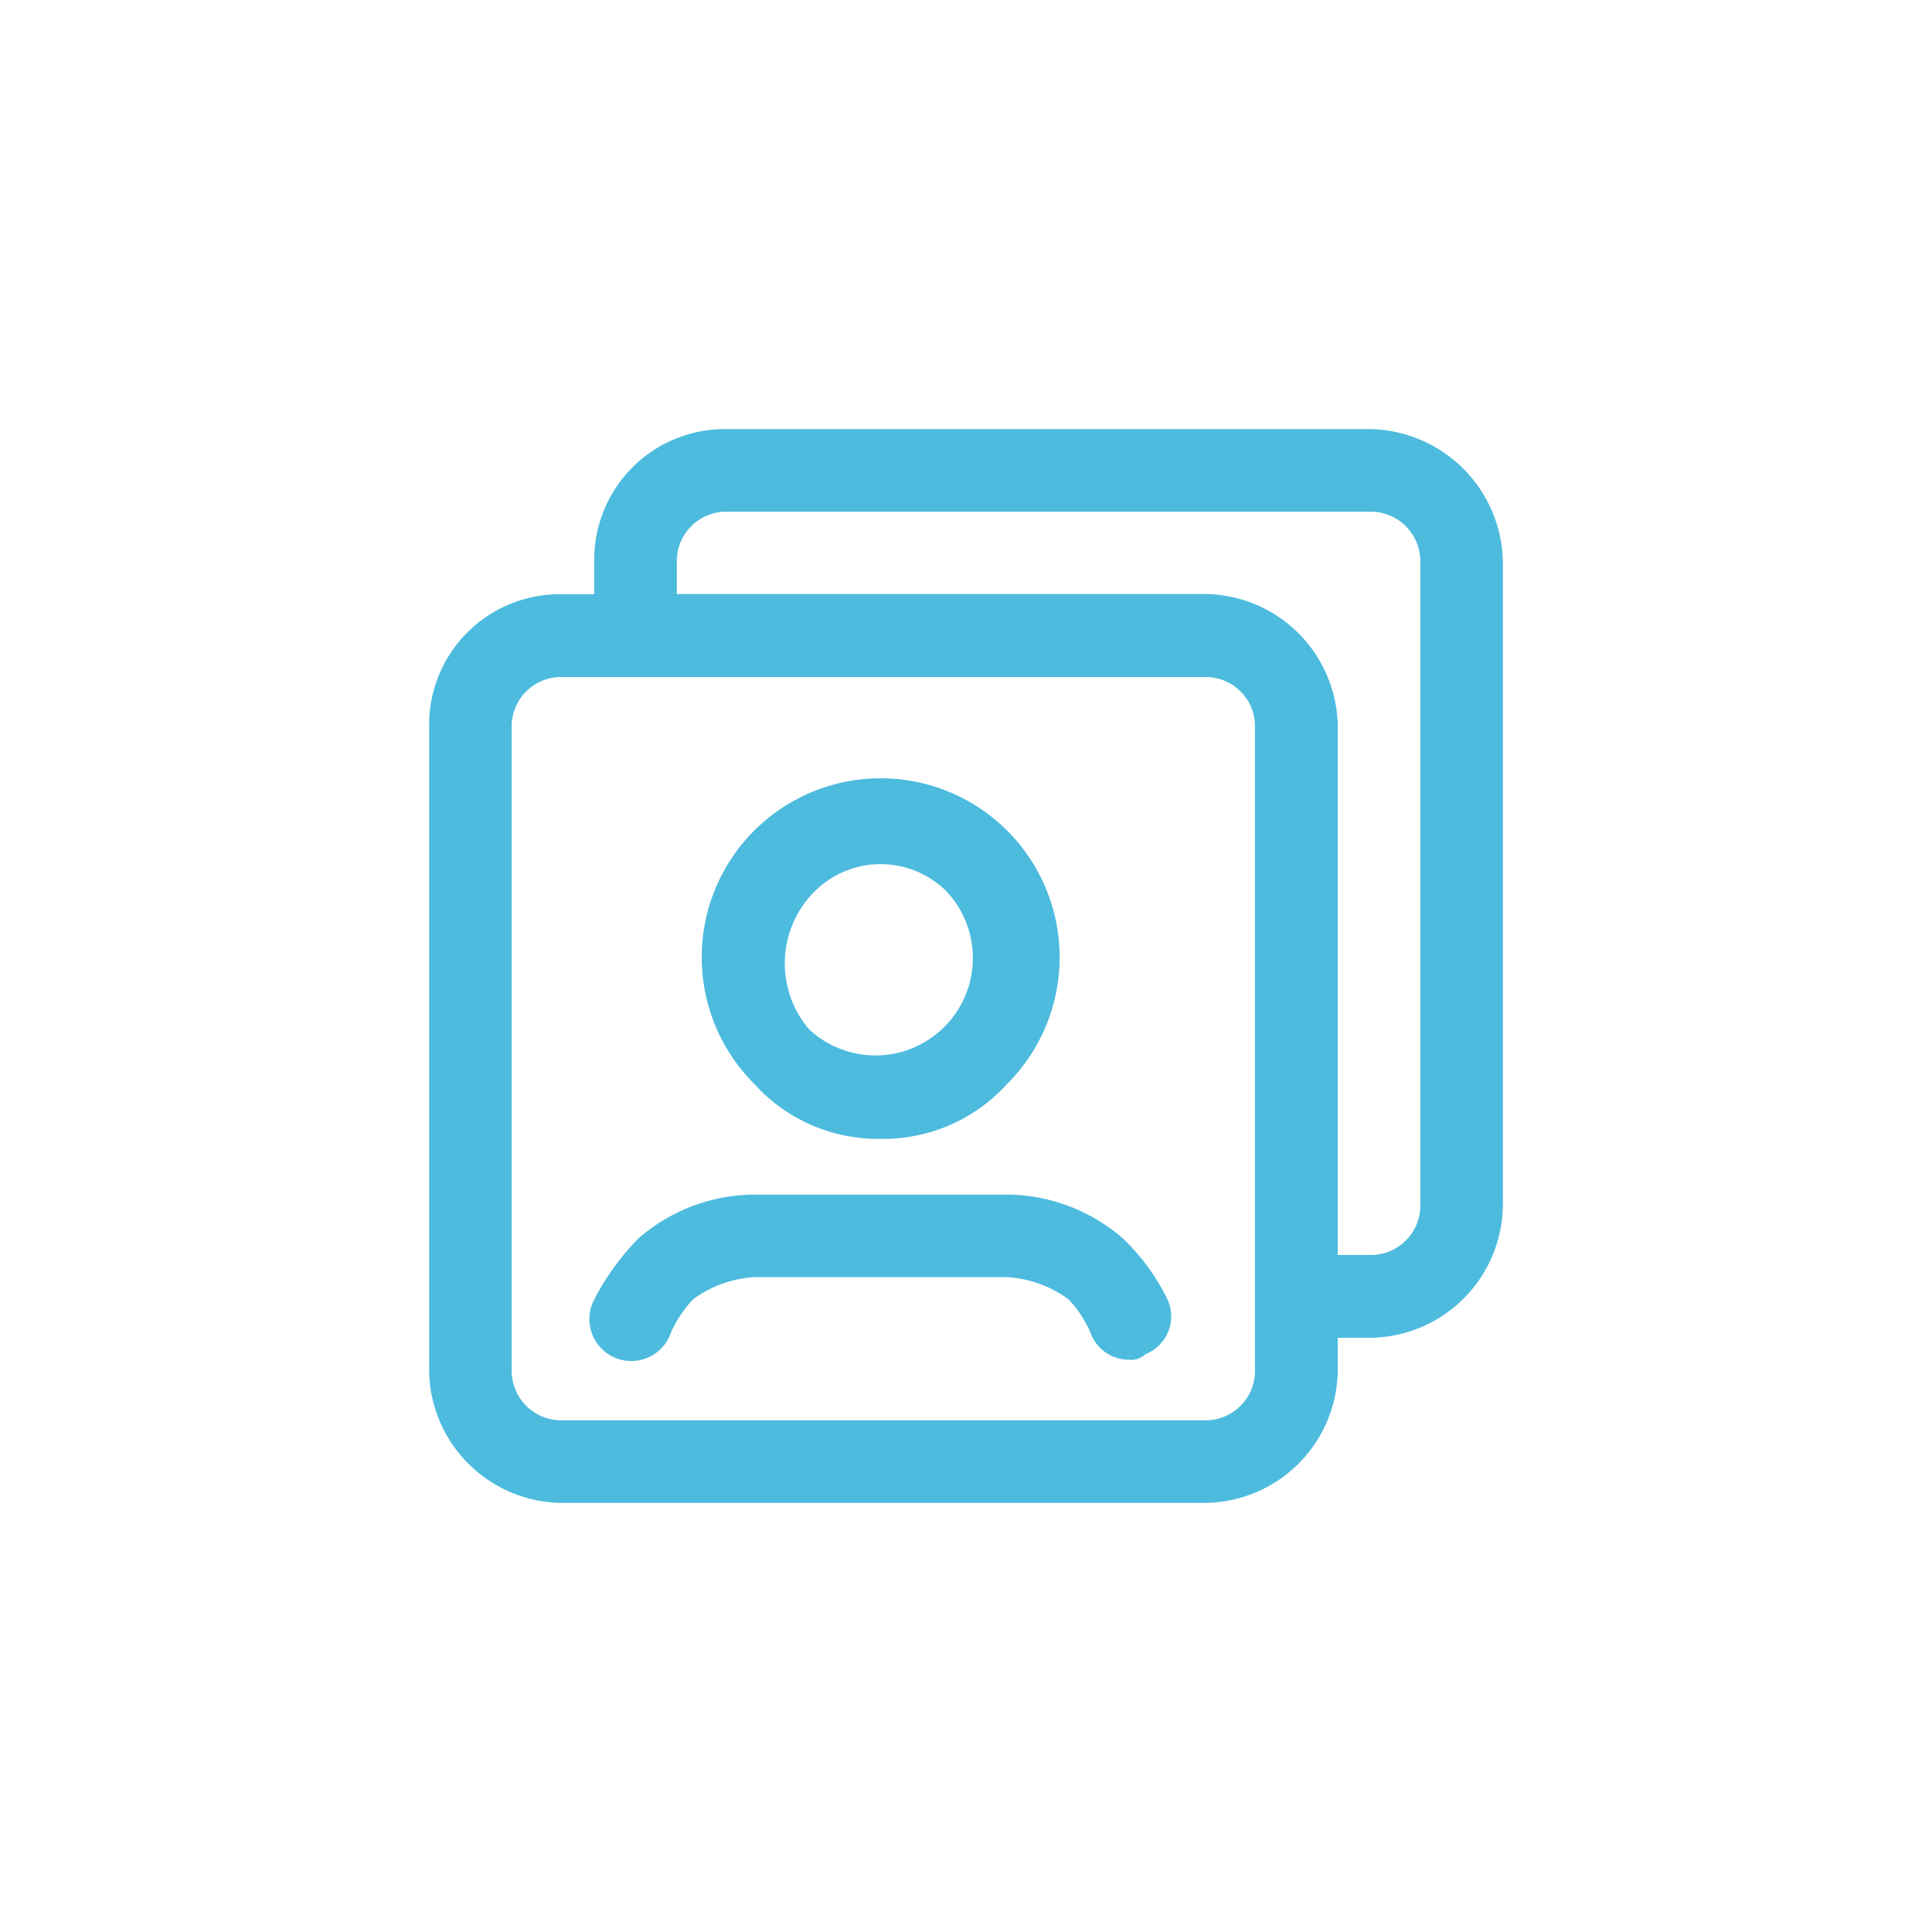
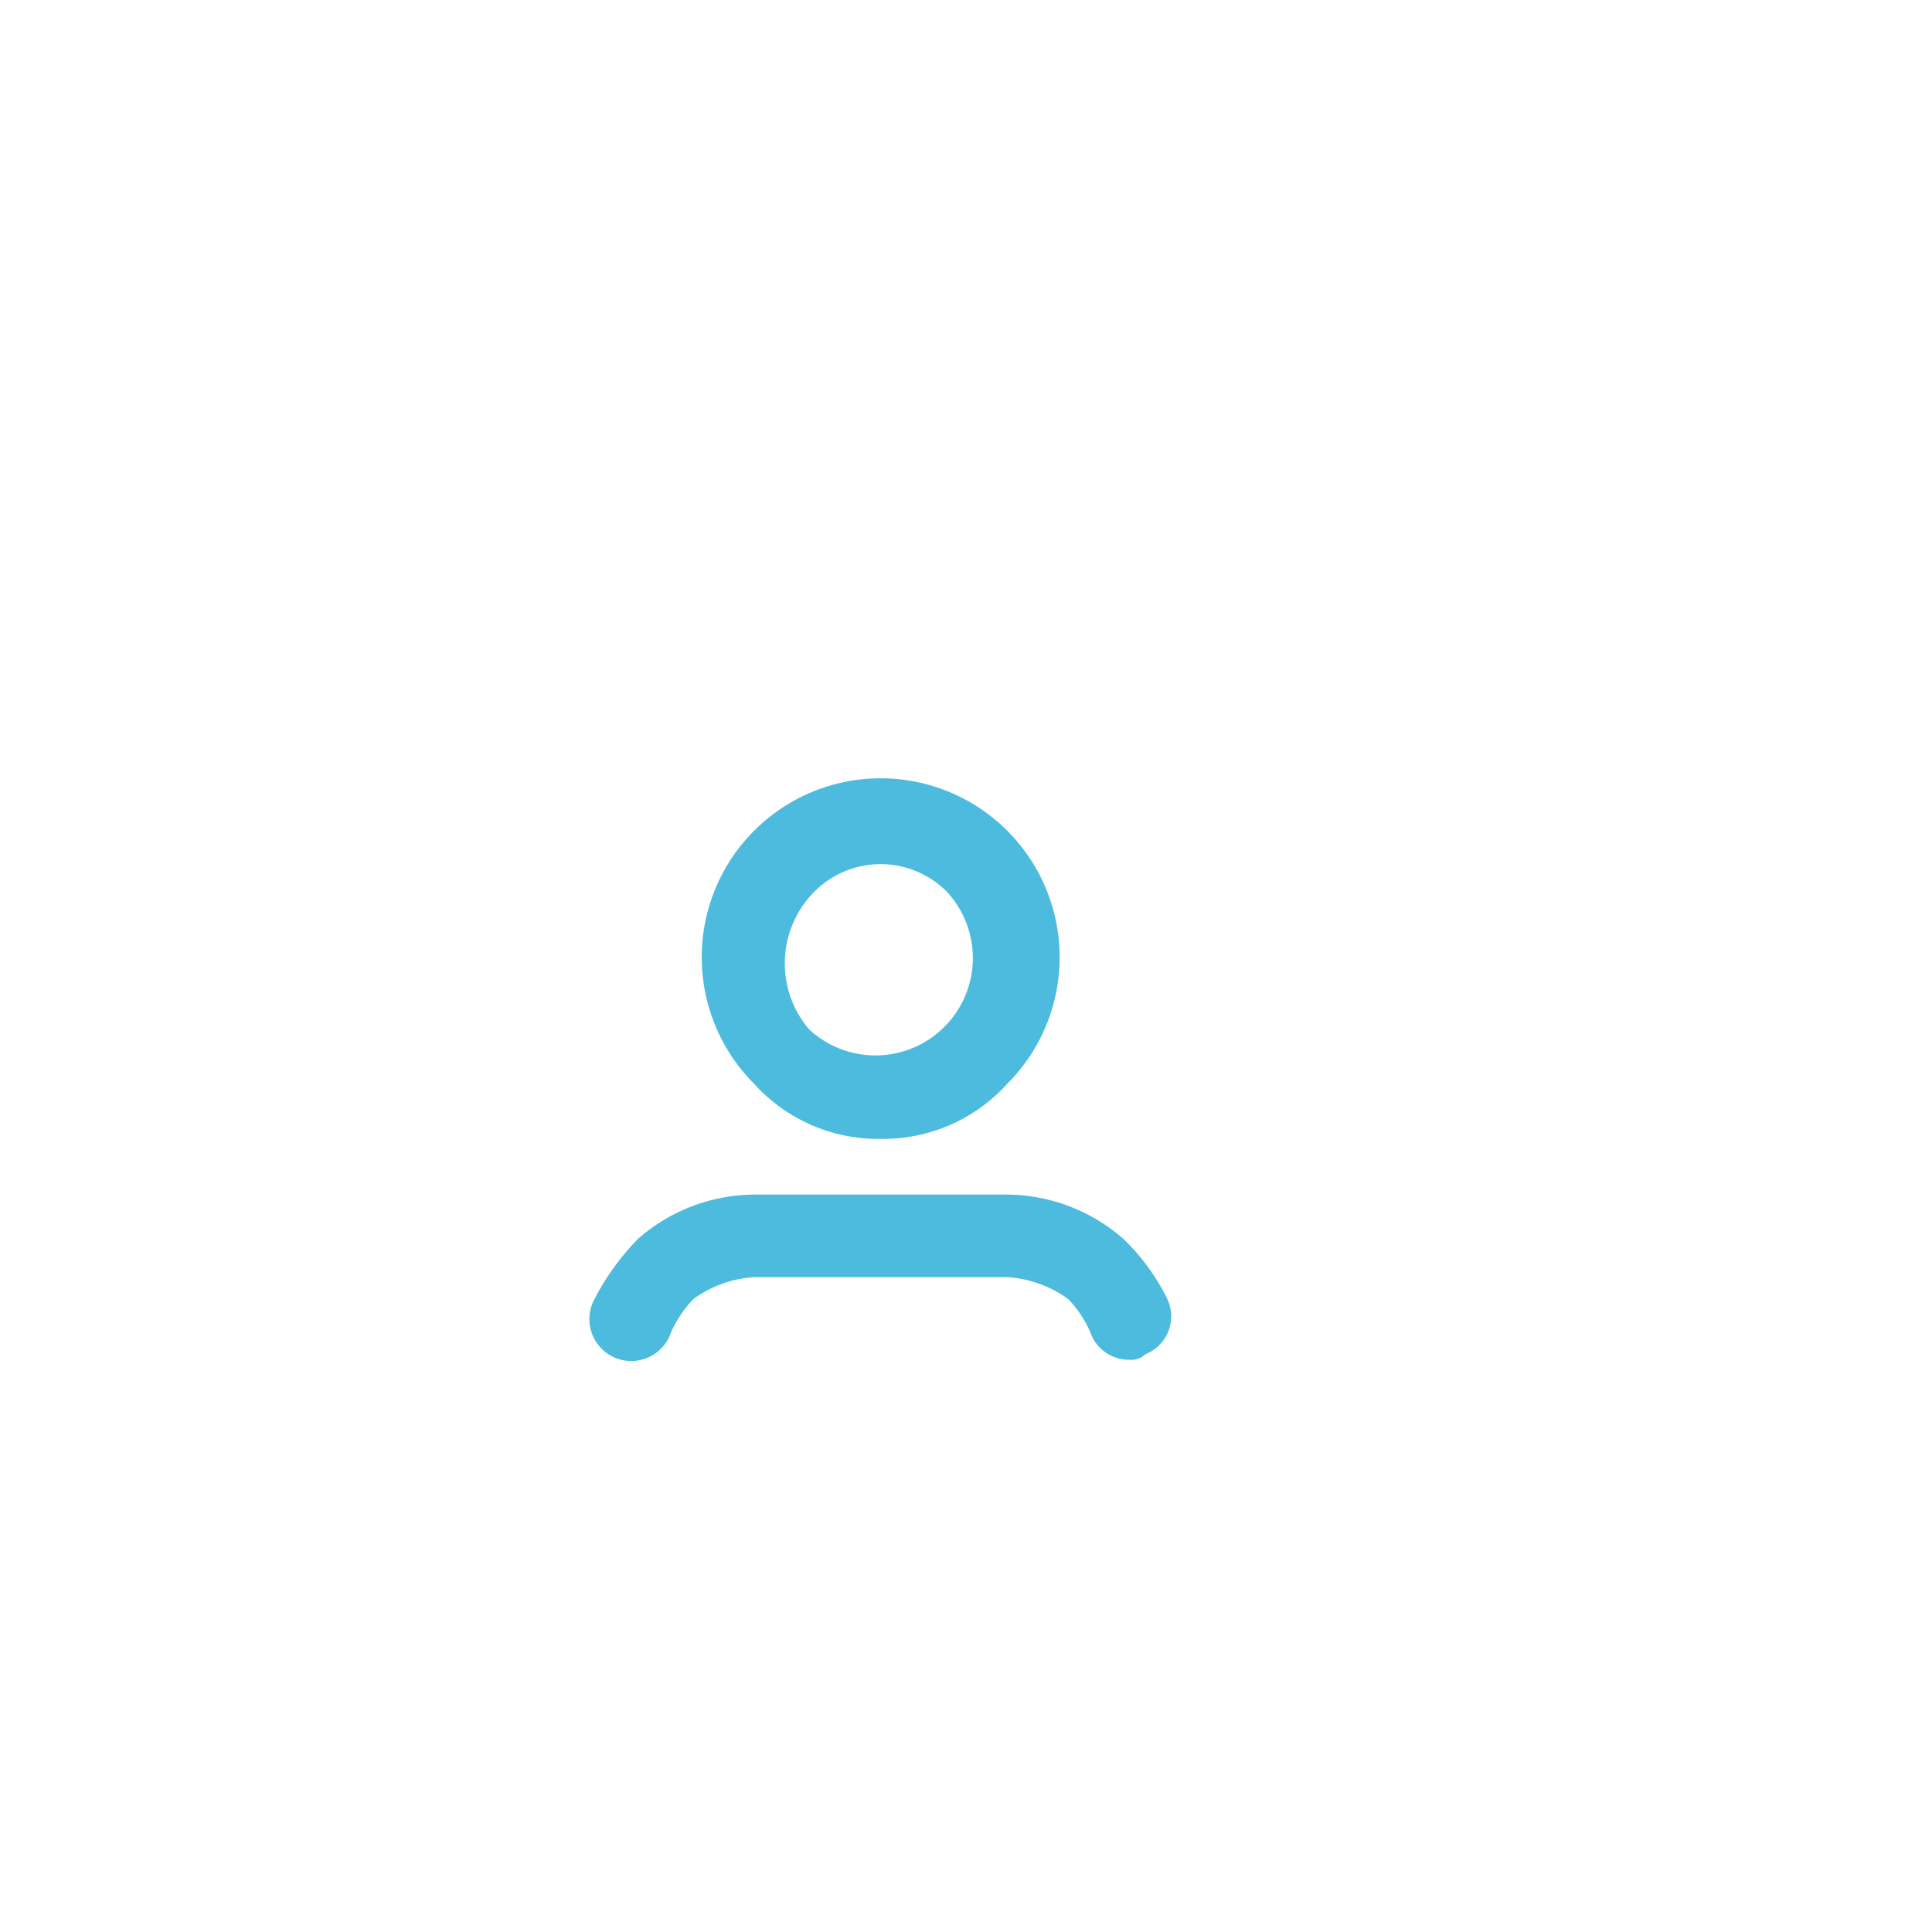
<svg xmlns="http://www.w3.org/2000/svg" id="Calque_1" data-name="Calque 1" viewBox="0 0 95 95">
  <defs>
    <style>.cls-1{fill:#4dbbde;}</style>
  </defs>
  <path class="cls-1" d="M43.3,56a8.21,8.21,0,0,0,6.23-2.71,8.8,8.8,0,1,0-12.45,0A8.2,8.2,0,0,0,43.3,56ZM40.05,43.84a4.59,4.59,0,0,1,6.5,0,4.79,4.79,0,0,1-6.77,6.77A5,5,0,0,1,40.05,43.84Z" />
  <path class="cls-1" d="M55.22,60.9a8.77,8.77,0,0,0-5.69-2.16H37.08a8.75,8.75,0,0,0-5.69,2.16,12.34,12.34,0,0,0-2.17,3A2.06,2.06,0,1,0,33,65.5a5.91,5.91,0,0,1,1.09-1.62,5.66,5.66,0,0,1,3-1.08H49.53a5.7,5.7,0,0,1,3,1.08,5.65,5.65,0,0,1,1.08,1.62,2,2,0,0,0,1.9,1.36,1,1,0,0,0,.81-.27,2,2,0,0,0,1.08-2.71A10.5,10.5,0,0,0,55.22,60.9Z" />
-   <path class="cls-1" d="M67.13,21.1H35.72a6.42,6.42,0,0,0-6.5,6.5v1.62H27.6a6.42,6.42,0,0,0-6.5,6.5V67.4a6.59,6.59,0,0,0,6.5,6.5H59.28a6.59,6.59,0,0,0,6.5-6.5V65.78H67.4a6.59,6.59,0,0,0,6.5-6.5V27.6A6.65,6.65,0,0,0,67.13,21.1ZM61.71,67.4a2.43,2.43,0,0,1-2.43,2.44H27.6a2.44,2.44,0,0,1-2.44-2.44V35.72a2.43,2.43,0,0,1,2.44-2.43H59.28a2.42,2.42,0,0,1,2.43,2.43Zm8.13-8.12a2.43,2.43,0,0,1-2.44,2.43H65.78v-26a6.59,6.59,0,0,0-6.5-6.5h-26V27.6a2.43,2.43,0,0,1,2.43-2.44H67.4a2.44,2.44,0,0,1,2.44,2.44Z" />
</svg>